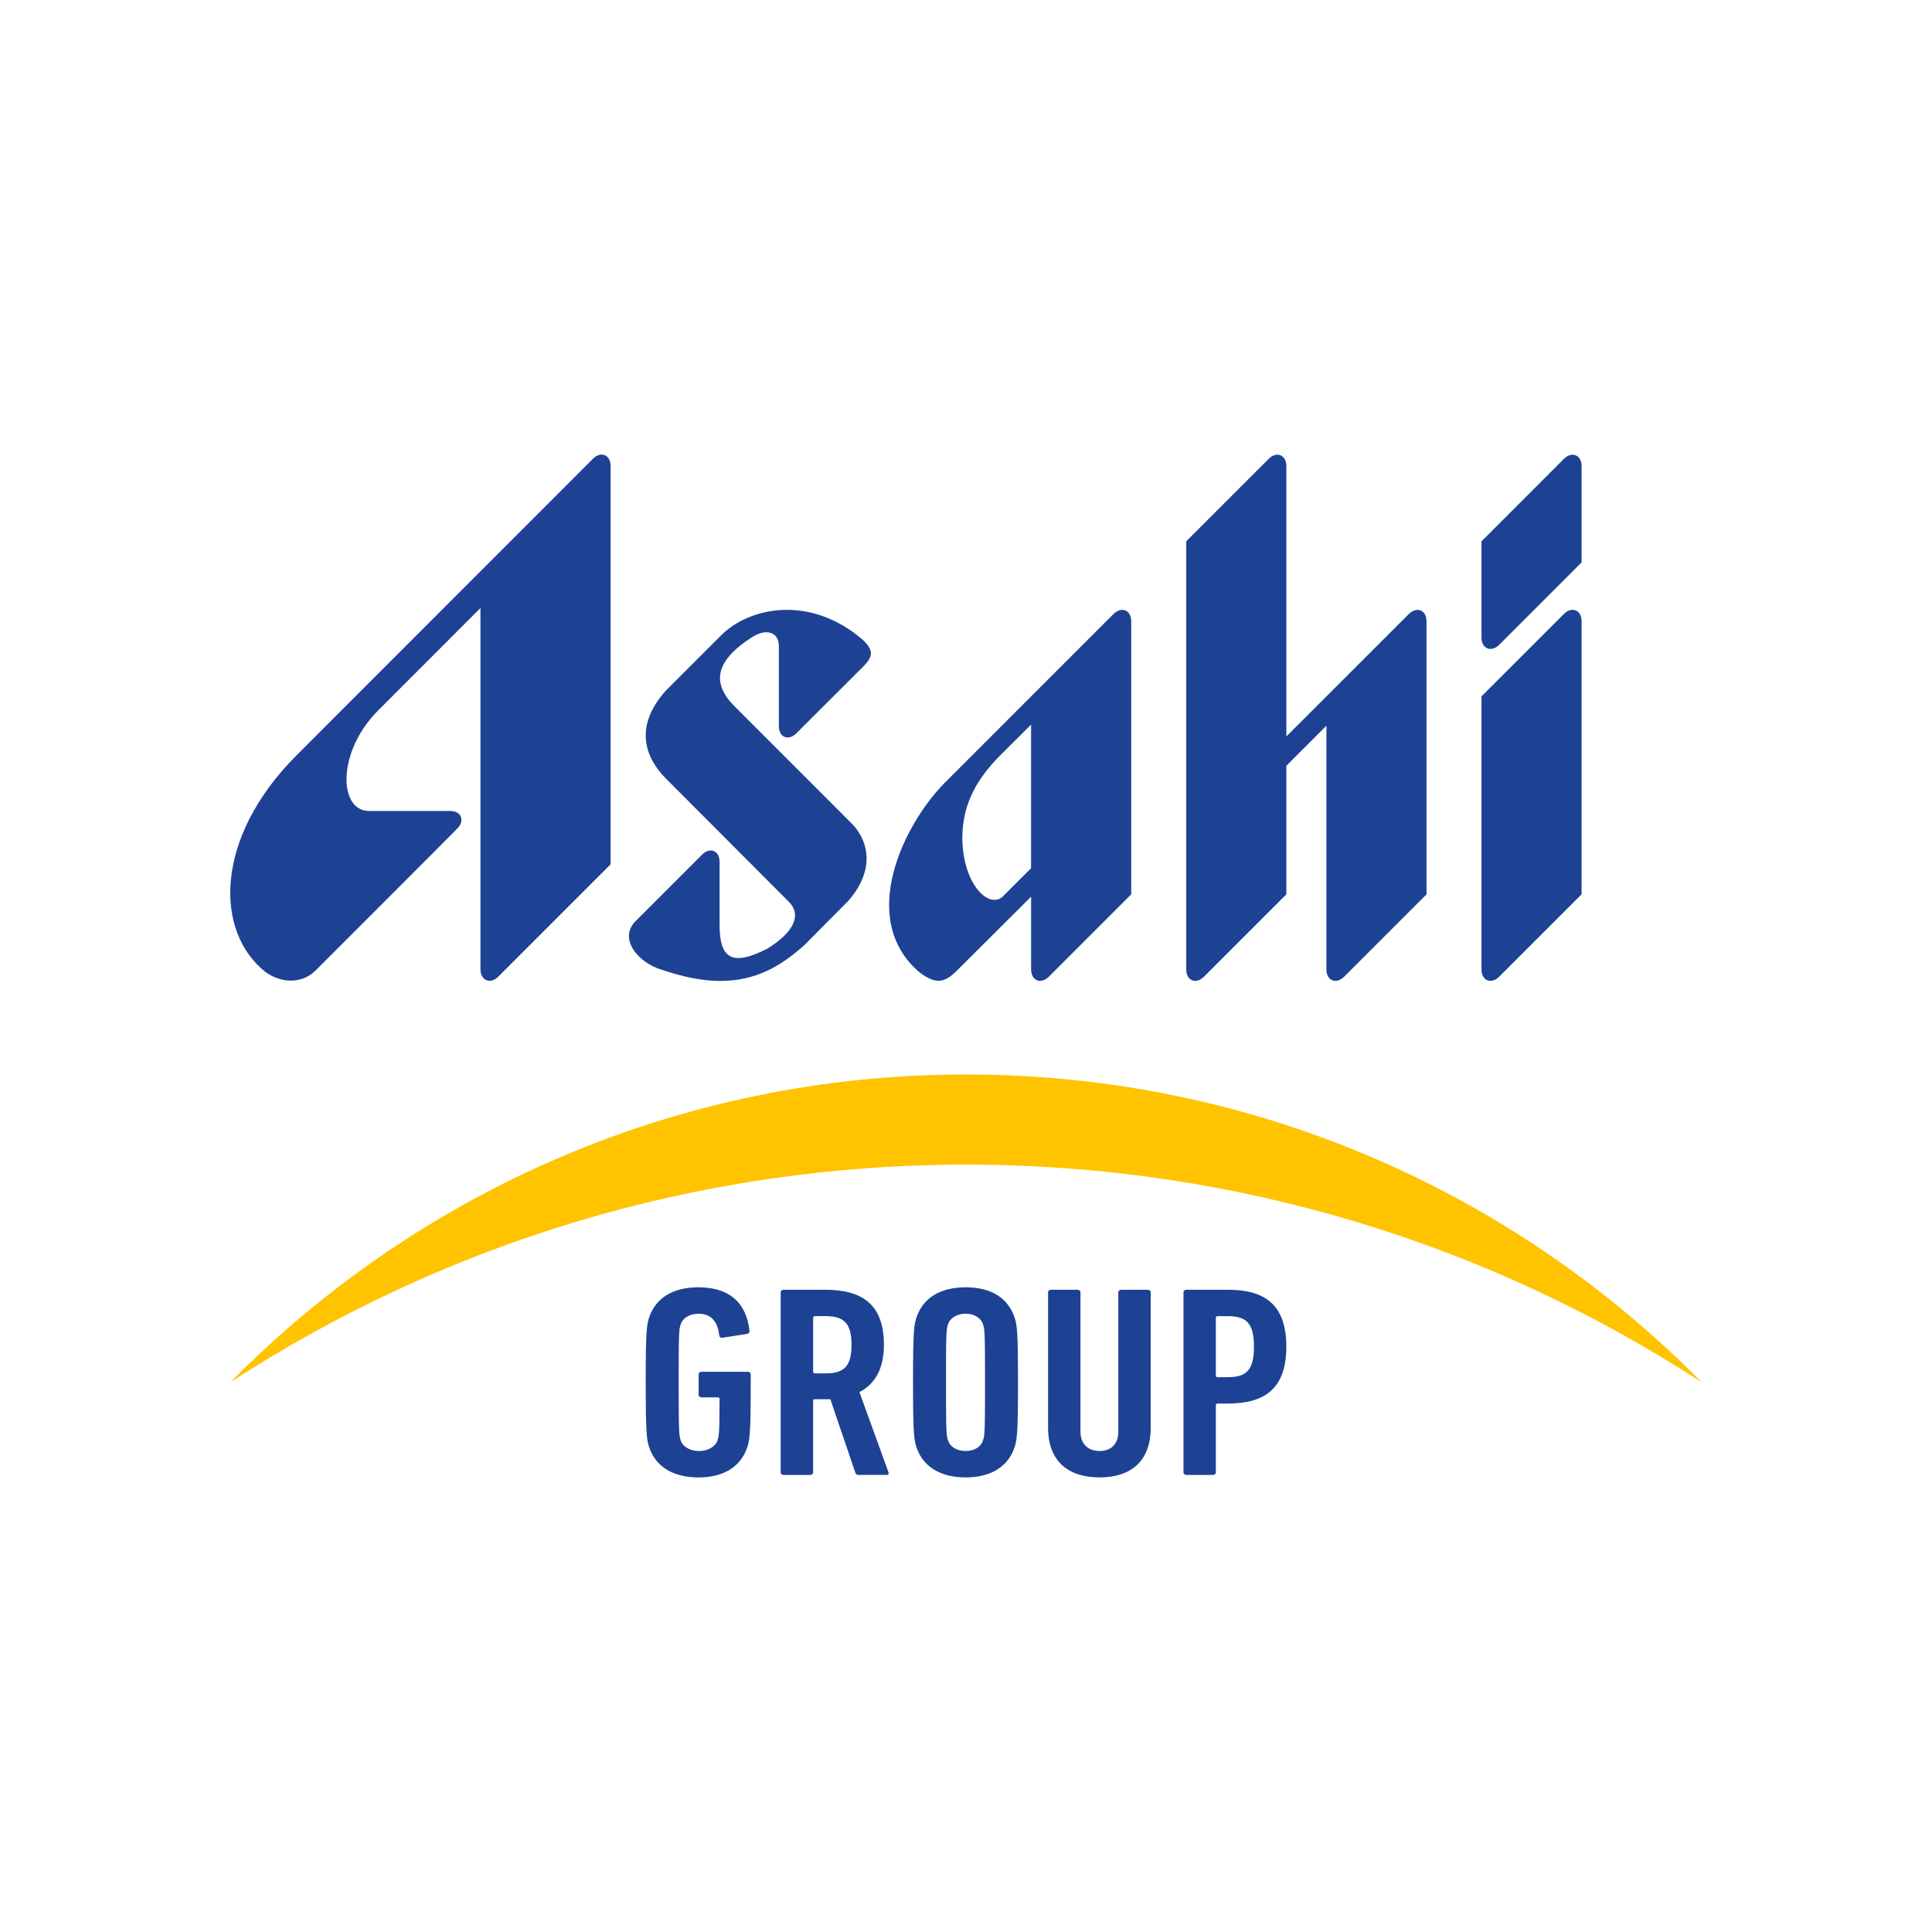
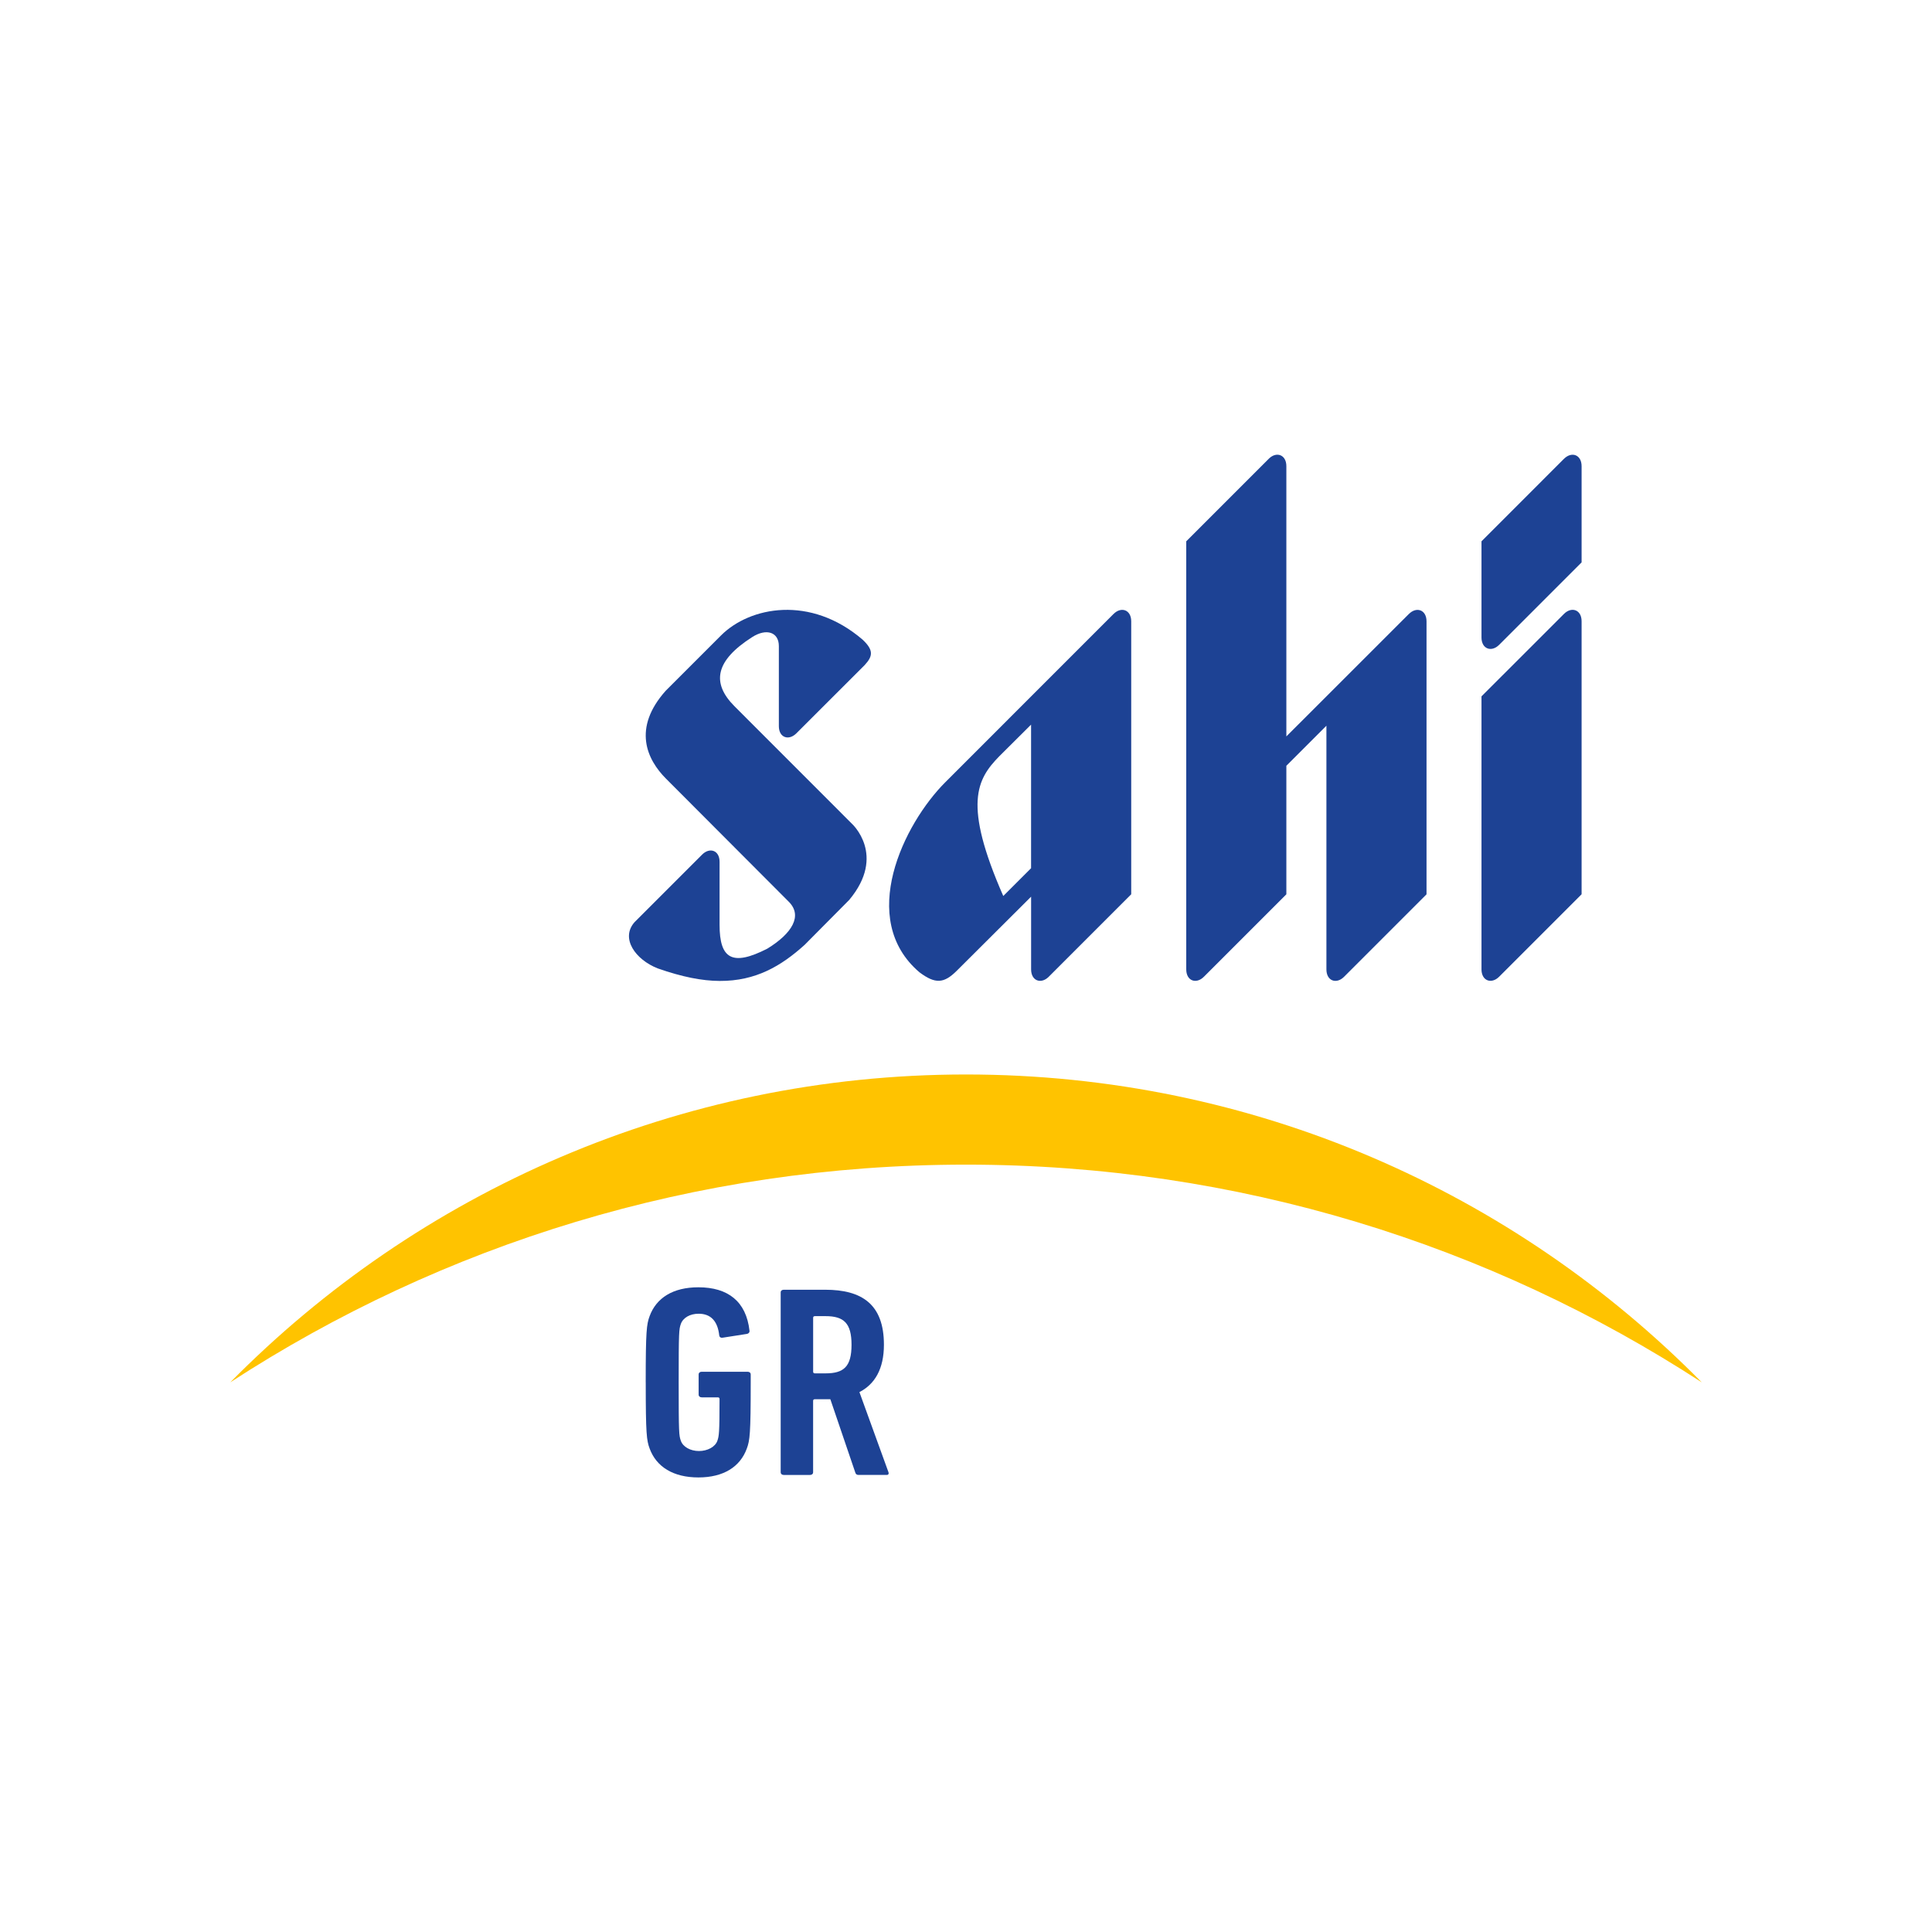
<svg xmlns="http://www.w3.org/2000/svg" width="60" height="60" viewBox="0 0 60 60" fill="none">
  <rect x="0" y="0" width="60" height="60" fill="#808080" stroke="none" />
  <g clip-path="url(#clip0_2790_7985)">
    <path d="M60 0H0V60H60V0Z" fill="white" />
    <path d="M26.454 25.579C25.881 25.005 22.811 21.934 22.811 21.934C22.087 21.209 22.214 20.518 23.358 19.787C23.802 19.502 24.188 19.631 24.188 20.065V22.551C24.188 22.912 24.496 23.009 24.73 22.776C24.963 22.543 26.85 20.658 26.85 20.658C27.108 20.38 27.139 20.194 26.788 19.864C25.167 18.474 23.289 18.838 22.392 19.734L20.676 21.45C19.633 22.617 20.088 23.588 20.688 24.187L24.497 28.005C24.931 28.438 24.602 28.988 23.832 29.46C22.738 30.021 22.347 29.775 22.347 28.722V26.765C22.347 26.404 22.039 26.306 21.805 26.54C21.77 26.574 19.705 28.64 19.705 28.64C19.262 29.144 19.737 29.805 20.428 30.075C21.182 30.339 21.799 30.461 22.348 30.464C23.476 30.47 24.266 29.995 24.988 29.344L26.373 27.948C27.538 26.556 26.455 25.58 26.455 25.58L26.454 25.579Z" fill="#1D4294" />
    <path d="M48.572 19.064L46.009 21.626V30.103C46.009 30.465 46.32 30.569 46.555 30.335C46.604 30.286 49.118 27.772 49.118 27.772V19.294C49.118 18.934 48.807 18.83 48.572 19.064Z" fill="#1D4294" />
    <path d="M48.572 14.247L46.009 16.811V19.796C46.009 20.158 46.32 20.262 46.555 20.028C46.604 19.979 49.118 17.465 49.118 17.465V14.479C49.118 14.118 48.807 14.013 48.572 14.248V14.247Z" fill="#1D4294" />
-     <path d="M18.418 14.244L9.206 23.46C6.655 26.016 6.653 28.925 8.244 30.186C8.729 30.539 9.38 30.561 9.8 30.14C9.8 30.14 14.175 25.767 14.202 25.731C14.202 25.729 14.204 25.729 14.204 25.728C14.438 25.495 14.34 25.186 13.979 25.186H11.461C10.512 25.186 10.456 23.353 11.742 22.065L14.921 18.883V30.11C14.928 30.462 15.238 30.568 15.472 30.334C15.492 30.314 18.963 26.843 18.963 26.843V14.475C18.963 14.113 18.652 14.009 18.418 14.244Z" fill="#1D4294" />
-     <path d="M34.585 19.064L29.359 24.291C28.061 25.589 26.619 28.545 28.554 30.195C29.049 30.566 29.316 30.544 29.714 30.147L32.022 27.847V30.104C32.022 30.466 32.333 30.57 32.568 30.336C32.617 30.287 35.131 27.773 35.131 27.773V19.296C35.131 18.935 34.82 18.831 34.585 19.065V19.064ZM31.158 27.827C30.723 28.262 29.886 27.466 29.886 25.991C29.899 24.959 30.337 24.199 31.035 23.485L32.021 22.504V26.963L31.157 27.827H31.158Z" fill="#1D4294" />
+     <path d="M34.585 19.064L29.359 24.291C28.061 25.589 26.619 28.545 28.554 30.195C29.049 30.566 29.316 30.544 29.714 30.147L32.022 27.847V30.104C32.022 30.466 32.333 30.57 32.568 30.336C32.617 30.287 35.131 27.773 35.131 27.773V19.296C35.131 18.935 34.82 18.831 34.585 19.065V19.064ZM31.158 27.827C29.899 24.959 30.337 24.199 31.035 23.485L32.021 22.504V26.963L31.157 27.827H31.158Z" fill="#1D4294" />
    <path d="M43.757 19.064L39.949 22.87V14.478C39.949 14.117 39.637 14.012 39.403 14.247L36.84 16.811V30.104C36.84 30.466 37.151 30.57 37.386 30.336C37.435 30.287 39.949 27.773 39.949 27.773V23.782L41.193 22.538V30.105C41.193 30.467 41.504 30.571 41.739 30.337C41.788 30.288 44.302 27.774 44.302 27.774V19.297C44.302 18.936 43.991 18.832 43.756 19.066L43.757 19.064Z" fill="#1D4294" />
    <path d="M20.053 42.93C20.053 41.331 20.081 41.128 20.174 40.875C20.381 40.309 20.898 39.978 21.688 39.978C22.609 39.978 23.173 40.418 23.276 41.323C23.286 41.373 23.249 41.416 23.201 41.425L22.439 41.544C22.383 41.552 22.345 41.527 22.337 41.476C22.289 41.027 22.073 40.799 21.697 40.799C21.425 40.799 21.209 40.926 21.143 41.12C21.087 41.281 21.077 41.349 21.077 42.931C21.077 44.513 21.087 44.58 21.143 44.741C21.208 44.935 21.443 45.063 21.707 45.063C21.97 45.063 22.214 44.936 22.28 44.741C22.328 44.597 22.346 44.512 22.346 43.447C22.346 43.413 22.328 43.396 22.29 43.396H21.792C21.735 43.396 21.697 43.361 21.697 43.311V42.686C21.697 42.634 21.735 42.601 21.792 42.601H23.22C23.276 42.601 23.314 42.635 23.314 42.686V42.94C23.314 44.529 23.287 44.733 23.193 44.986C22.986 45.554 22.469 45.883 21.689 45.883C20.909 45.883 20.383 45.554 20.175 44.986C20.081 44.733 20.054 44.529 20.054 42.931L20.053 42.93Z" fill="#1D4294" />
    <path d="M26.671 45.806C26.615 45.806 26.586 45.789 26.567 45.746L25.787 43.454H25.308C25.271 43.454 25.252 43.471 25.252 43.505V45.721C25.252 45.772 25.215 45.806 25.157 45.806H24.339C24.283 45.806 24.245 45.772 24.245 45.721V40.138C24.245 40.087 24.283 40.054 24.339 40.054H25.627C26.764 40.054 27.451 40.502 27.451 41.762C27.451 42.514 27.168 42.988 26.69 43.233L27.592 45.72C27.61 45.762 27.592 45.805 27.544 45.805H26.67L26.671 45.806ZM26.445 41.762C26.445 41.086 26.201 40.874 25.637 40.874H25.309C25.272 40.874 25.253 40.891 25.253 40.925V42.6C25.253 42.634 25.272 42.651 25.309 42.651H25.637C26.201 42.651 26.445 42.448 26.445 41.763V41.762Z" fill="#1D4294" />
-     <path d="M28.476 44.986C28.382 44.731 28.355 44.528 28.355 42.93C28.355 41.332 28.382 41.128 28.476 40.875C28.683 40.309 29.2 39.978 29.99 39.978C30.779 39.978 31.286 40.308 31.494 40.875C31.588 41.129 31.615 41.331 31.615 42.93C31.615 44.529 31.587 44.731 31.494 44.986C31.286 45.553 30.77 45.882 29.99 45.882C29.21 45.882 28.683 45.553 28.476 44.986ZM30.525 44.74C30.581 44.579 30.591 44.511 30.591 42.93C30.591 41.349 30.581 41.28 30.525 41.119C30.459 40.926 30.252 40.798 29.99 40.798C29.727 40.798 29.51 40.925 29.445 41.119C29.389 41.28 29.379 41.348 29.379 42.93C29.379 44.512 29.389 44.579 29.445 44.74C29.51 44.934 29.718 45.062 29.99 45.062C30.262 45.062 30.459 44.935 30.525 44.74Z" fill="#1D4294" />
-     <path d="M32.549 44.343V40.138C32.549 40.087 32.587 40.054 32.643 40.054H33.461C33.517 40.054 33.555 40.087 33.555 40.138V44.461C33.555 44.824 33.771 45.062 34.148 45.062C34.525 45.062 34.73 44.825 34.73 44.461V40.138C34.73 40.087 34.768 40.054 34.824 40.054H35.641C35.697 40.054 35.736 40.087 35.736 40.138V44.343C35.736 45.366 35.133 45.882 34.147 45.882C33.16 45.882 32.549 45.366 32.549 44.343Z" fill="#1D4294" />
-     <path d="M36.847 45.806C36.791 45.806 36.754 45.772 36.754 45.721V40.138C36.754 40.087 36.792 40.054 36.847 40.054H38.135C39.272 40.054 39.948 40.511 39.948 41.821C39.948 43.131 39.272 43.588 38.135 43.588H37.815C37.778 43.588 37.759 43.605 37.759 43.639V45.721C37.759 45.772 37.721 45.806 37.665 45.806H36.847ZM38.943 41.822C38.943 41.095 38.708 40.875 38.135 40.875H37.815C37.778 40.875 37.759 40.892 37.759 40.926V42.718C37.759 42.752 37.778 42.769 37.815 42.769H38.135C38.709 42.769 38.943 42.549 38.943 41.822Z" fill="#1D4294" />
    <path d="M52.85 42.93C47.03 37.028 38.944 33.369 30.001 33.369C21.058 33.369 12.97 37.028 7.151 42.93C13.726 38.654 21.572 36.169 30.001 36.169C38.429 36.169 46.277 38.654 52.85 42.93Z" fill="#FFC300" />
  </g>
  <defs>
    <clipPath id="clip0_2790_7985">
      <rect width="60" height="60" fill="white" />
    </clipPath>
  </defs>
</svg>